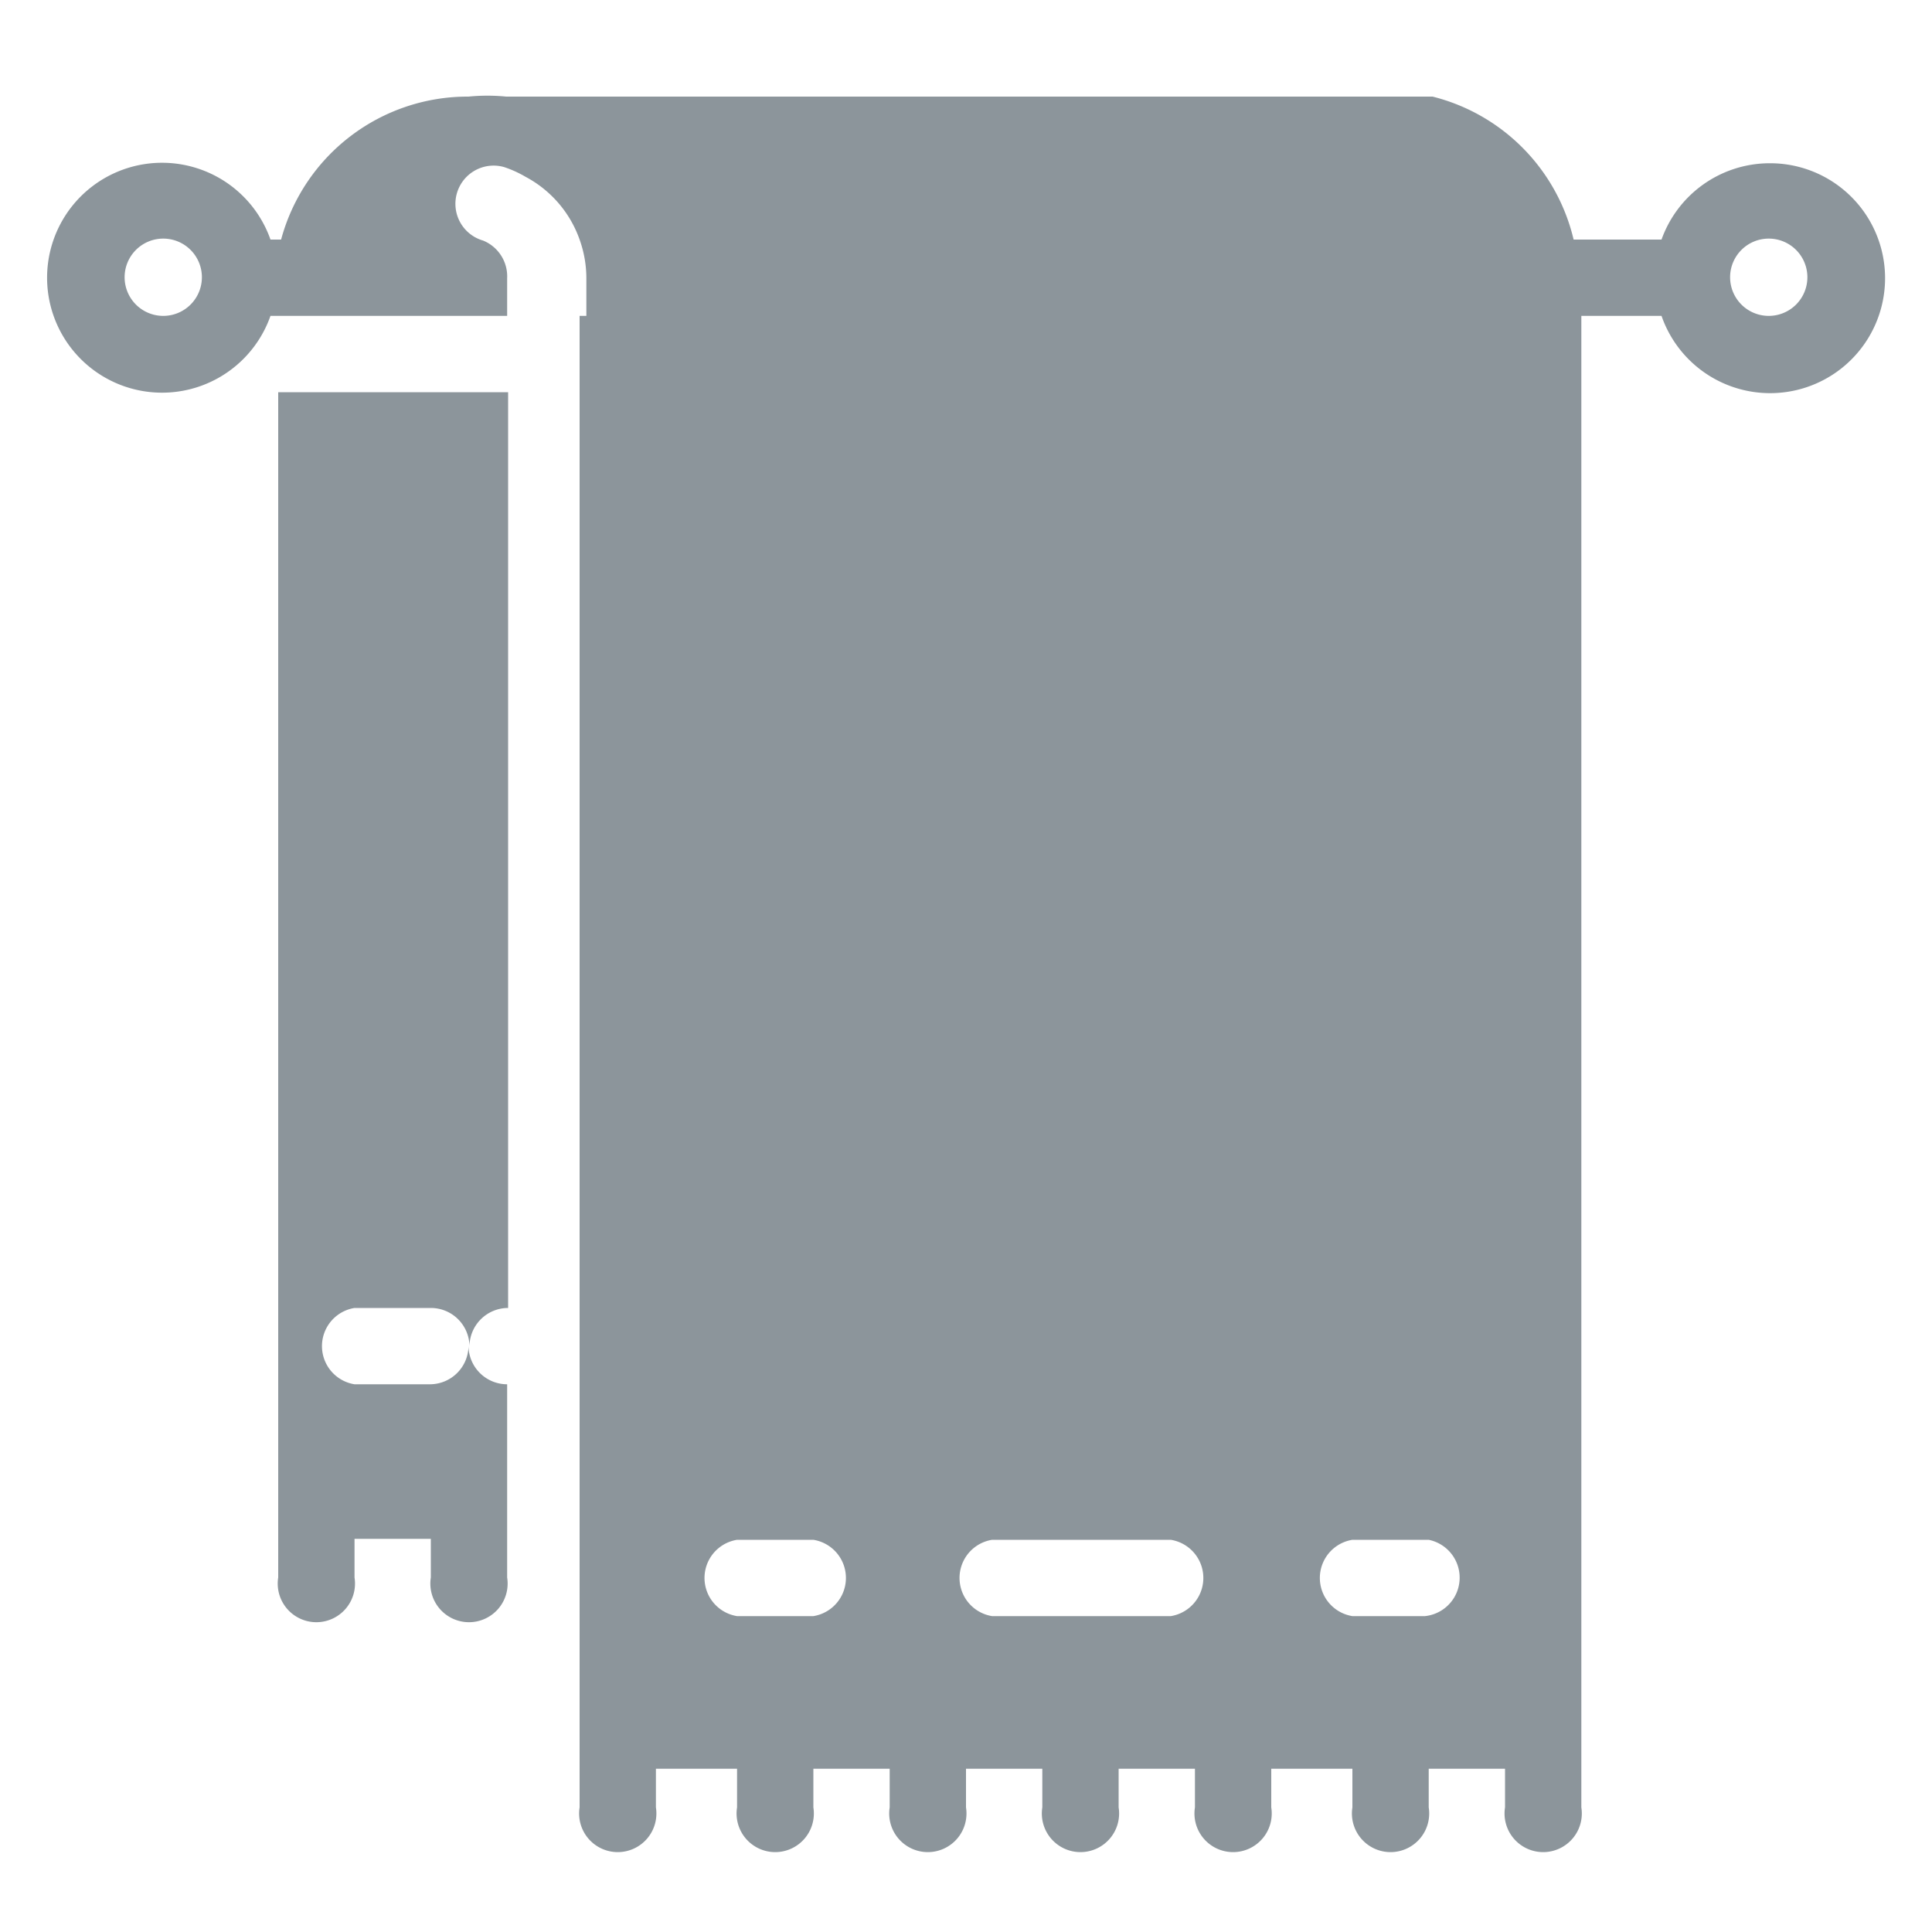
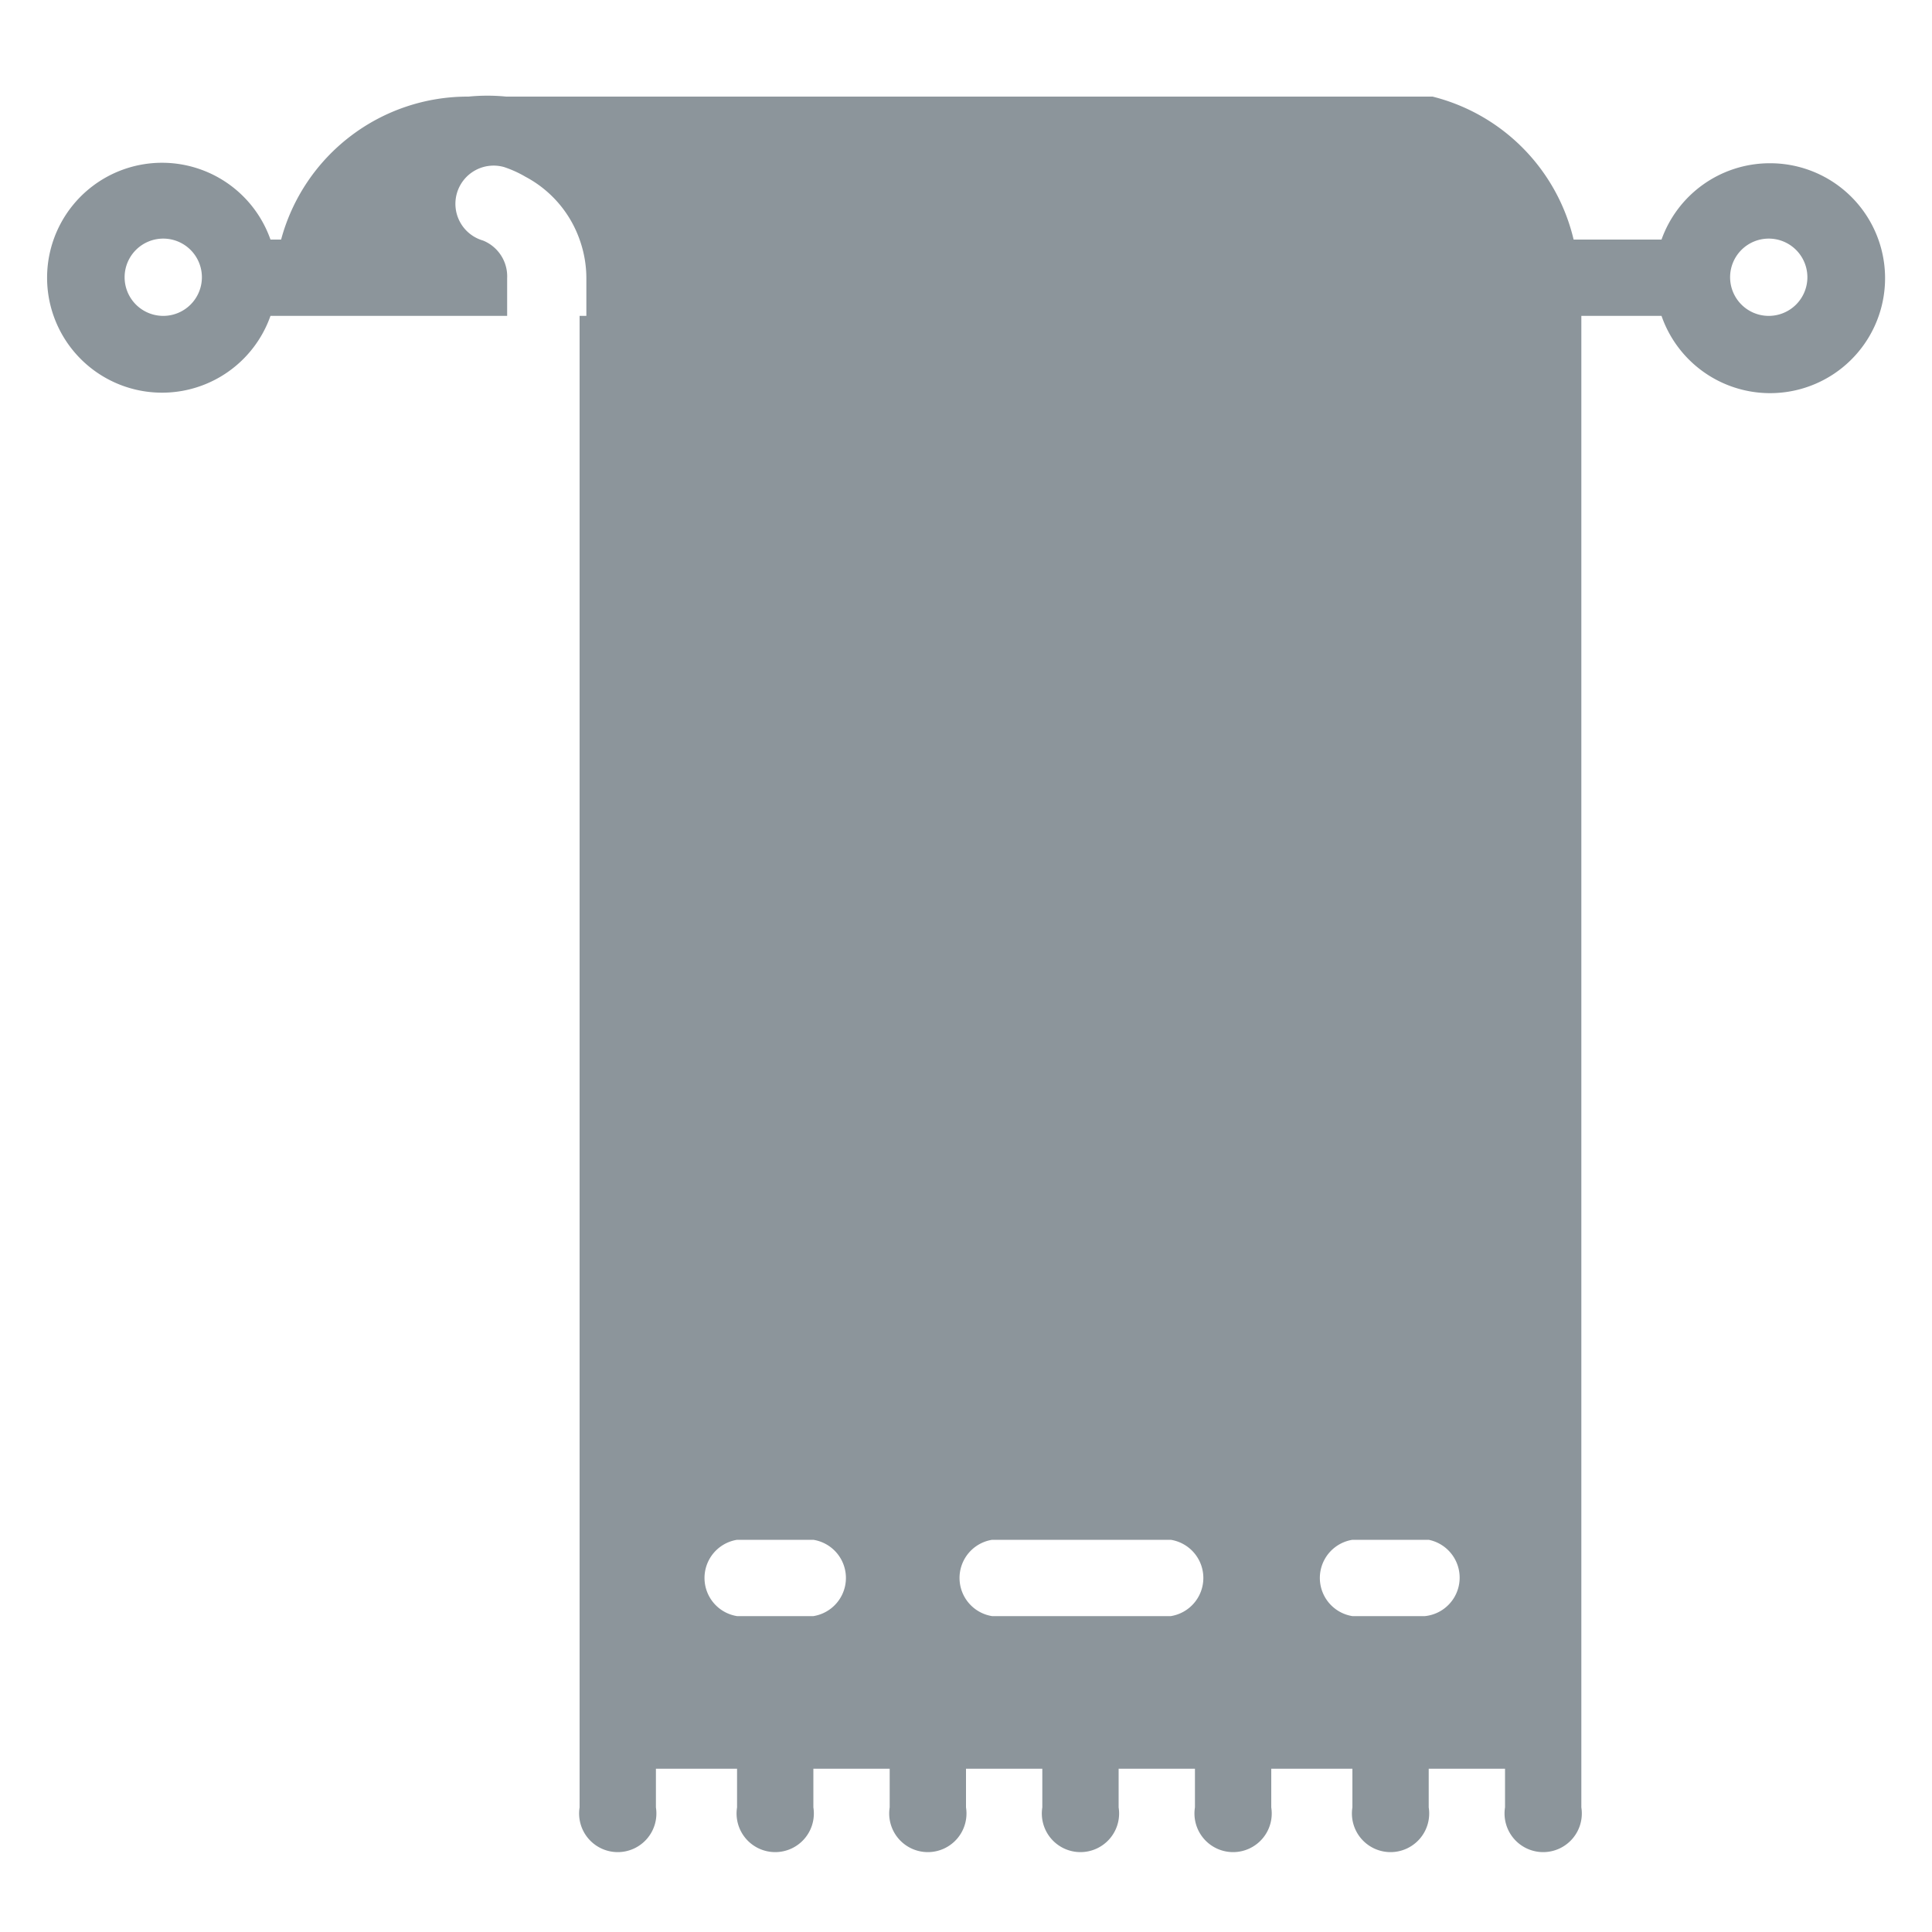
<svg xmlns="http://www.w3.org/2000/svg" id="Layer_1" data-name="Layer 1" viewBox="0 0 20 20">
  <defs>
    <style>.cls-1{fill:#8c959b;}</style>
  </defs>
  <title>00-VacationClub_ICON_SET_</title>
  <path class="cls-1" d="M18.31,1.69a1.19,1.19,0,0,0-1.11.79H16.29A2,2,0,0,0,14.83,1H5.24a2,2,0,0,0-.39,0A2,2,0,0,0,2.91,2.48H2.8a1.19,1.19,0,1,0,0,.79H5.25V2.88A0.4,0.4,0,0,0,5,2.49h0a0.39,0.39,0,0,1,.22-0.76,1.16,1.16,0,0,1,.22.1A1.18,1.18,0,0,1,6,2.48H6a1.19,1.19,0,0,1,.07.4V3.27H6V18.71a0.4,0.4,0,1,0,.79,0v-0.4H7.63v0.4a0.4,0.4,0,1,0,.79,0v-0.4H9.21v0.4a0.4,0.4,0,1,0,.79,0v-0.4h0.79v0.4a0.4,0.4,0,1,0,.79,0v-0.4h0.79v0.4a0.4,0.4,0,1,0,.79,0v-0.4H14v0.4a0.4,0.4,0,1,0,.79,0v-0.4h0.79v0.4a0.4,0.4,0,1,0,.79,0V3.27H17.2A1.19,1.19,0,1,0,18.31,1.69ZM1.69,3.27a0.4,0.4,0,1,1,.4-0.4A0.4,0.4,0,0,1,1.69,3.27ZM8.42,16.73H7.63a0.4,0.4,0,0,1,0-.79H8.42A0.4,0.4,0,0,1,8.42,16.73Zm1.85,0a0.4,0.4,0,0,1,0-.79h1.85a0.4,0.4,0,0,1,0,.79H10.26Zm4.49,0H14a0.4,0.4,0,0,1,0-.79h0.79A0.4,0.4,0,0,1,14.75,16.73ZM18.31,3.27a0.4,0.4,0,1,1,.4-0.4A0.4,0.4,0,0,1,18.31,3.27Z" />
-   <path class="cls-1" d="M2.88,15.54v0.79a0.4,0.4,0,1,0,.79,0v-0.4H4.46v0.4a0.4,0.4,0,1,0,.79,0v-2a0.4,0.4,0,0,1-.4-0.4,0.4,0.4,0,0,1-.4.4H3.67a0.4,0.4,0,0,1,0-.79H4.46a0.4,0.4,0,0,1,.4.4,0.4,0.4,0,0,1,.4-0.4V4.06H2.88V15.54Z" />
</svg>